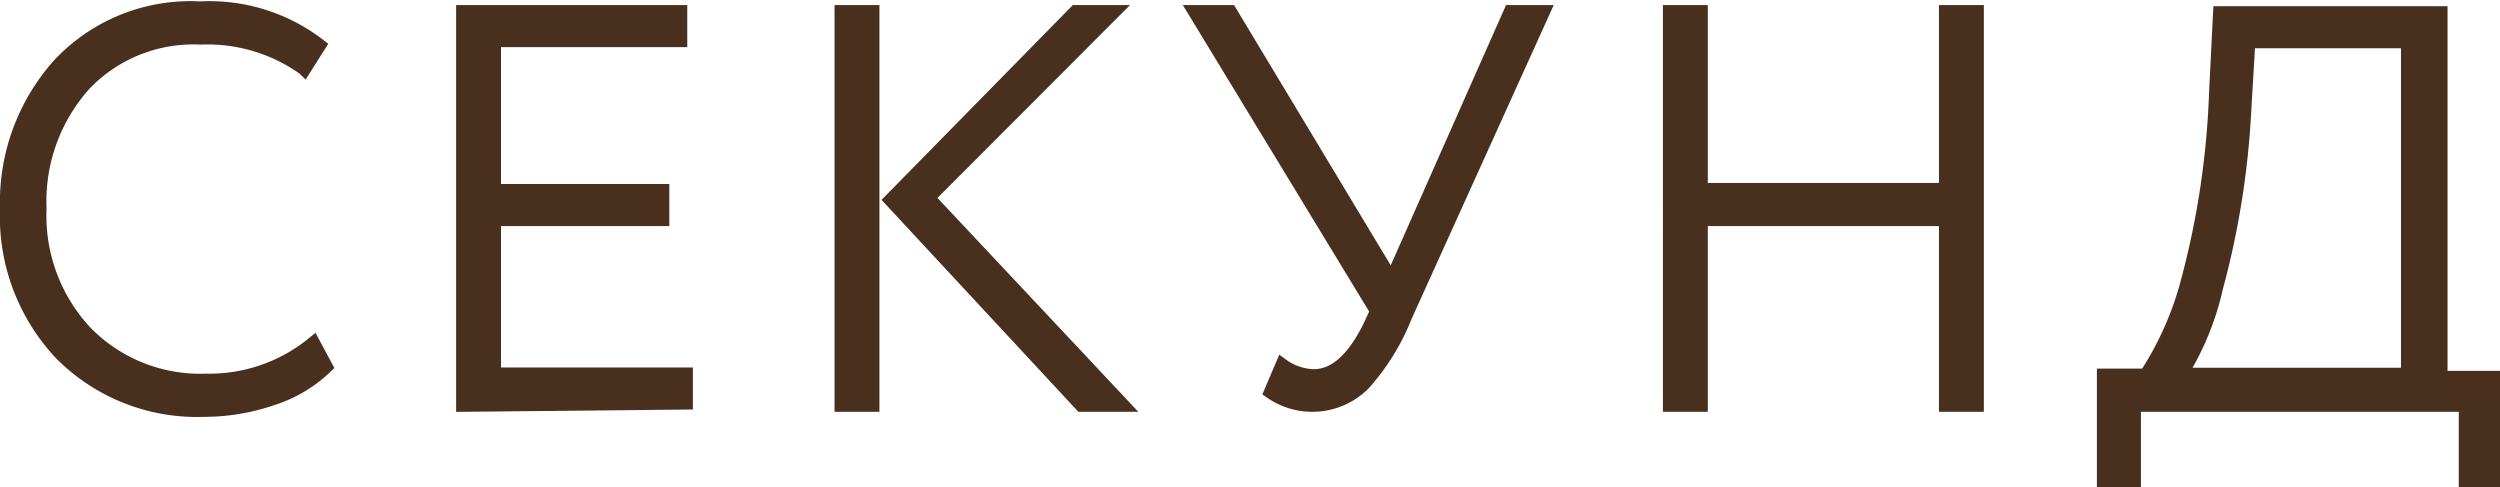
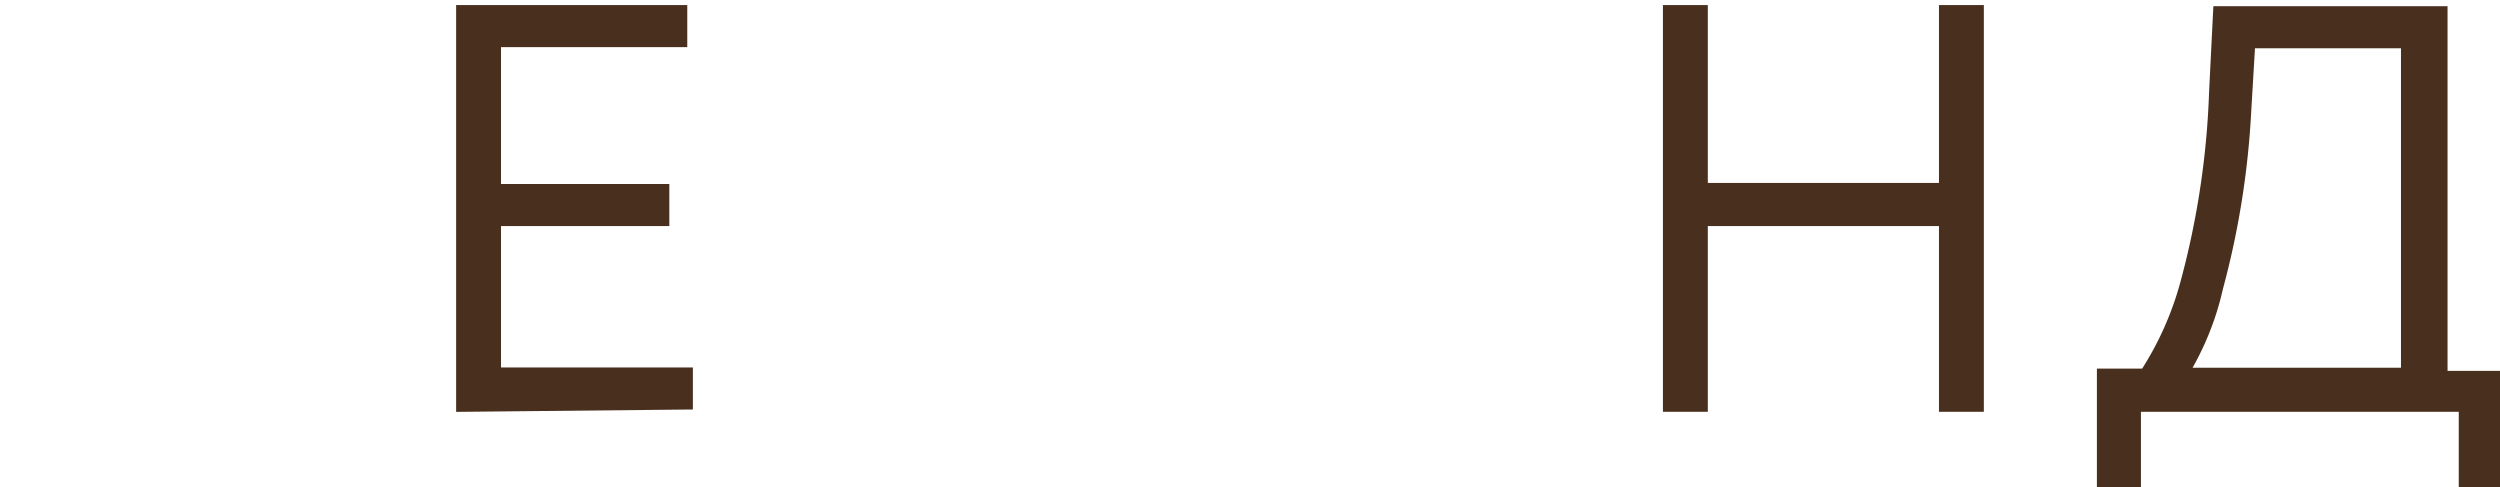
<svg xmlns="http://www.w3.org/2000/svg" viewBox="0 0 89.12 17.36">
  <defs>
    <style>.cls-1{fill:#492f1d;stroke:#492f1d;stroke-miterlimit:10;stroke-width:0.5px;}</style>
  </defs>
  <g id="Слой_2" data-name="Слой 2">
    <g id="Слой_1-2" data-name="Слой 1">
-       <path class="cls-1" d="M11.17,12.25l.44.82a4.86,4.86,0,0,1-1.9,1.13,7.48,7.48,0,0,1-2.44.41,6.82,6.82,0,0,1-5.08-2A7.12,7.12,0,0,1,.25,7.43,7.33,7.33,0,0,1,2.13,2.3a6.41,6.41,0,0,1,5-2,6.4,6.4,0,0,1,4.24,1.32l-.52.82a5.94,5.94,0,0,0-3.7-1.1A5.37,5.37,0,0,0,3,3,6.25,6.25,0,0,0,1.41,7.43a6.09,6.09,0,0,0,1.65,4.44,5.72,5.72,0,0,0,4.29,1.7A5.86,5.86,0,0,0,11.17,12.25Z" />
      <path class="cls-1" d="M16.51,14.43V.43h7.74v1H17.61V6.81h6v1h-6v5.54h6.84v1Z" />
-       <path class="cls-1" d="M30,14.43V.43h1.1v14Zm9.68-14L33.07,7.05,40,14.43H38.55l-6.78-7.3L38.35.43Z" />
-       <path class="cls-1" d="M55,.43,50.09,11.27a8,8,0,0,1-1.49,2.41,2.58,2.58,0,0,1-3.29.29l.4-.94a2,2,0,0,0,1.12.38c.76,0,1.42-.59,2-1.76l.26-.56L42.61.43h1.24L49.61,10,53.85.43Z" />
      <path class="cls-1" d="M69.37,14.43V7.81H60.63v6.62h-1.1V.43h1.1V6.77h8.74V.43h1.1v14Z" />
      <path class="cls-1" d="M75,17.11V13.39h1.5A11.47,11.47,0,0,0,78,10a30,30,0,0,0,1-6.73l.14-2.8H87v13h1.9v3.72h-1V14.43H76.07v2.68ZM80,4a30,30,0,0,1-1,6.24,10,10,0,0,1-1.28,3.12h8.12V1.47H80.15Z" />
    </g>
  </g>
</svg>